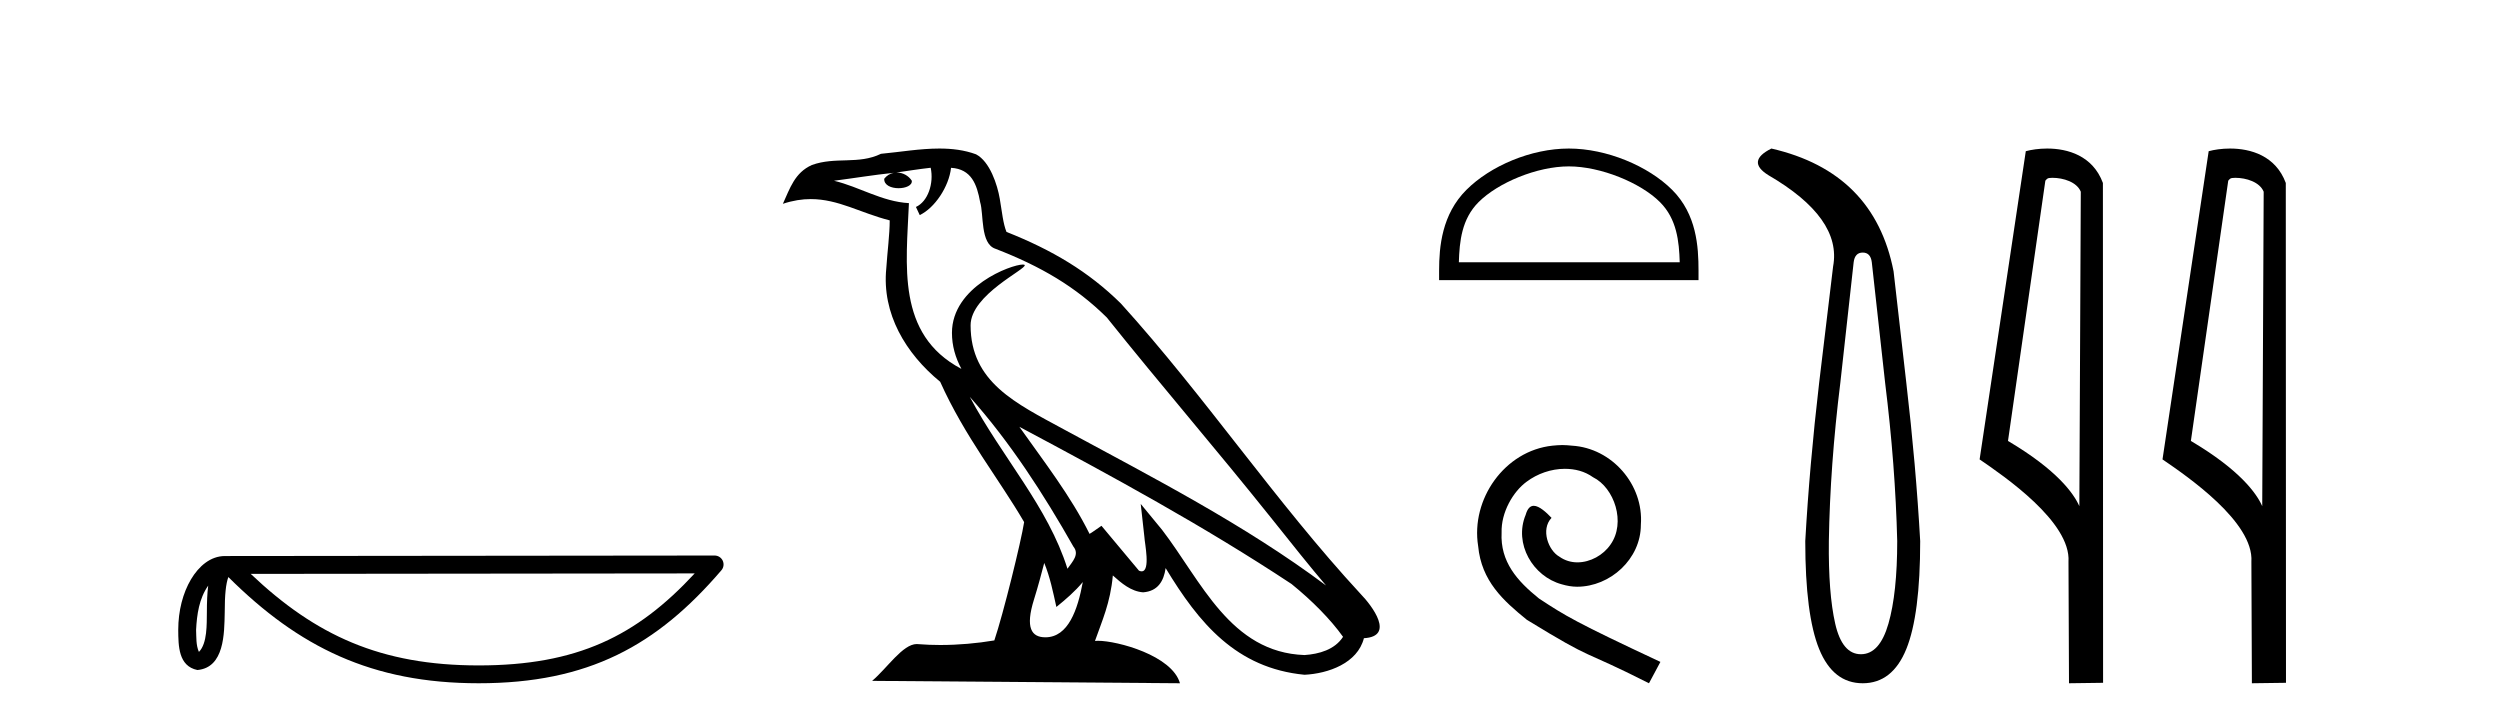
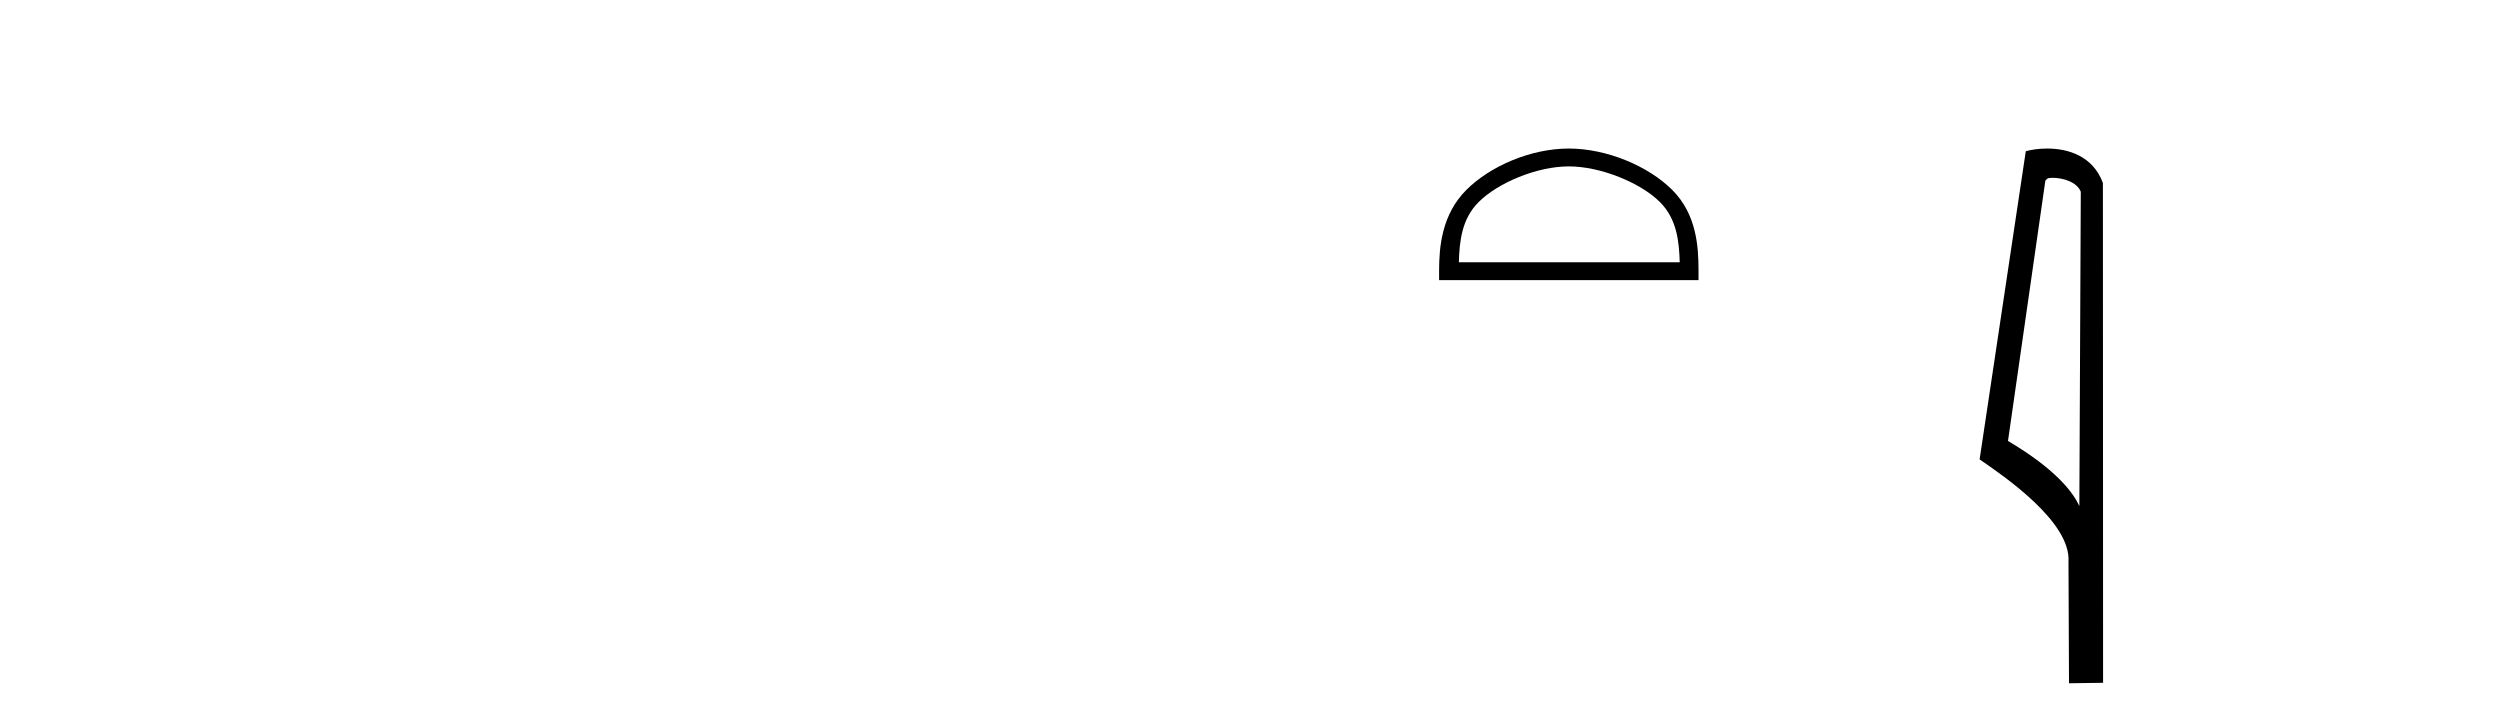
<svg xmlns="http://www.w3.org/2000/svg" width="142.0" height="41.0">
-   <path d="M 11.826 33.263 C 11.771 33.691 11.75 34.195 11.75 34.809 C 11.739 35.433 11.782 36.547 11.298 37.029 C 11.126 36.641 11.157 36.194 11.138 35.78 C 11.182 34.906 11.308 33.998 11.826 33.263 ZM 39.459 32.57 C 36.161 36.131 32.778 37.796 27.187 37.796 C 21.62 37.796 17.925 36.089 14.241 32.597 L 39.459 32.57 ZM 40.591 31.554 C 40.591 31.554 40.591 31.554 40.59 31.554 L 12.774 31.583 C 11.965 31.583 11.297 32.15 10.846 32.911 C 10.395 33.673 10.124 34.675 10.124 35.78 C 10.131 36.679 10.13 37.834 11.211 38.057 C 12.748 37.921 12.739 35.98 12.764 34.809 C 12.764 33.756 12.832 33.157 12.97 32.776 C 16.969 36.751 21.116 38.809 27.187 38.809 C 33.424 38.809 37.312 36.667 40.976 32.391 C 41.105 32.241 41.134 32.029 41.052 31.849 C 40.969 31.669 40.789 31.554 40.591 31.554 Z" style="fill:#000000;stroke:none" />
-   <path d="M 55.083 22.54 L 55.083 22.54 C 57.377 25.118 59.277 28.06 60.97 31.048 C 61.326 31.486 60.925 31.888 60.632 32.305 C 59.516 28.763 56.949 26.03 55.083 22.54 ZM 52.863 9.529 C 53.054 10.422 52.702 11.451 52.025 11.755 L 52.241 12.217 C 53.087 11.815 53.899 10.612 54.02 9.532 C 55.175 9.601 55.49 10.47 55.671 11.479 C 55.887 12.168 55.668 13.841 56.541 14.13 C 59.122 15.129 61.094 16.285 62.864 18.031 C 65.919 21.852 69.112 25.552 72.167 29.376 C 73.354 30.865 74.439 32.228 75.32 33.257 C 70.681 29.789 65.497 27.136 60.412 24.38 C 57.709 22.911 55.13 21.71 55.13 18.477 C 55.13 16.738 58.334 15.281 58.202 15.055 C 58.191 15.035 58.154 15.026 58.095 15.026 C 57.438 15.026 54.071 16.274 54.071 18.907 C 54.071 19.637 54.266 20.313 54.605 20.944 C 54.6 20.944 54.595 20.943 54.59 20.943 C 50.897 18.986 51.483 15.028 51.627 11.538 C 50.092 11.453 48.828 10.616 47.371 10.267 C 48.501 10.121 49.628 9.933 50.761 9.816 L 50.761 9.816 C 50.548 9.858 50.354 9.982 50.224 10.154 C 50.206 10.526 50.627 10.69 51.037 10.69 C 51.437 10.69 51.827 10.534 51.79 10.264 C 51.609 9.982 51.279 9.799 50.941 9.799 C 50.931 9.799 50.921 9.799 50.912 9.799 C 51.475 9.719 52.226 9.599 52.863 9.529 ZM 59.313 31.976 C 59.644 32.78 59.815 33.632 60.002 34.476 C 60.54 34.04 61.062 33.593 61.503 33.06 L 61.503 33.06 C 61.216 34.623 60.679 36.199 59.378 36.199 C 58.59 36.199 58.225 35.667 58.73 34.054 C 58.968 33.293 59.158 32.566 59.313 31.976 ZM 57.899 24.242 L 57.899 24.242 C 63.165 27.047 68.379 29.879 73.359 33.171 C 74.532 34.122 75.577 35.181 76.285 36.172 C 75.815 36.901 74.922 37.152 74.096 37.207 C 69.881 37.06 68.231 32.996 66.004 30.093 L 64.793 28.622 L 65.002 30.507 C 65.016 30.846 65.364 32.452 64.845 32.452 C 64.801 32.452 64.751 32.44 64.694 32.415 L 62.563 29.865 C 62.335 30.015 62.121 30.186 61.886 30.325 C 60.829 28.187 59.282 26.196 57.899 24.242 ZM 53.354 8.437 C 52.248 8.437 51.114 8.636 50.039 8.736 C 48.756 9.361 47.458 8.884 46.113 9.373 C 45.142 9.809 44.87 10.693 44.468 11.576 C 45.04 11.386 45.561 11.308 46.052 11.308 C 47.619 11.308 48.88 12.097 50.536 12.518 C 50.533 13.349 50.403 14.292 50.341 15.242 C 50.084 17.816 51.441 20.076 53.402 21.685 C 54.807 24.814 56.751 27.214 58.171 29.655 C 58.001 30.752 56.981 34.89 56.478 36.376 C 55.492 36.542 54.44 36.636 53.406 36.636 C 52.988 36.636 52.574 36.62 52.167 36.588 C 52.136 36.584 52.104 36.582 52.073 36.582 C 51.275 36.582 50.397 37.945 49.537 38.673 L 67.022 38.809 C 66.576 37.233 63.469 36.397 62.365 36.397 C 62.302 36.397 62.245 36.399 62.195 36.405 C 62.585 35.29 63.071 34.243 63.209 32.686 C 63.697 33.123 64.245 33.595 64.928 33.644 C 65.763 33.582 66.102 33.011 66.208 32.267 C 68.099 35.396 70.215 37.951 74.096 38.327 C 75.437 38.261 77.108 37.675 77.47 36.25 C 79.249 36.149 77.944 34.416 77.284 33.737 C 72.443 28.498 68.448 22.517 63.665 17.238 C 61.823 15.421 59.743 14.192 57.168 13.173 C 56.976 12.702 56.913 12.032 56.788 11.295 C 56.652 10.491 56.223 9.174 55.439 8.765 C 54.771 8.519 54.068 8.437 53.354 8.437 Z" style="fill:#000000;stroke:none" />
  <path d="M 89.109 9.451 C 90.921 9.451 93.189 10.382 94.287 11.48 C 95.247 12.44 95.373 13.713 95.408 14.896 L 82.863 14.896 C 82.898 13.713 83.023 12.44 83.984 11.48 C 85.081 10.382 87.296 9.451 89.109 9.451 ZM 89.109 8.437 C 86.959 8.437 84.645 9.43 83.29 10.786 C 81.899 12.176 81.741 14.007 81.741 15.377 L 81.741 15.911 L 96.476 15.911 L 96.476 15.377 C 96.476 14.007 96.371 12.176 94.981 10.786 C 93.625 9.43 91.259 8.437 89.109 8.437 Z" style="fill:#000000;stroke:none" />
-   <path d="M 88.742 25.279 C 88.554 25.279 88.366 25.297 88.178 25.314 C 85.462 25.604 83.532 28.354 83.959 31.019 C 84.147 33.001 85.377 34.111 86.726 35.205 C 90.741 37.665 89.613 36.759 93.662 38.809 L 94.311 37.596 C 89.494 35.341 88.913 34.983 87.41 33.992 C 86.18 33.001 85.206 31.908 85.291 30.251 C 85.257 29.106 85.94 27.927 86.709 27.364 C 87.324 26.902 88.11 26.629 88.879 26.629 C 89.46 26.629 90.006 26.766 90.485 27.107 C 91.697 27.705 92.364 29.687 91.475 30.934 C 91.065 31.532 90.331 31.942 89.596 31.942 C 89.238 31.942 88.879 31.839 88.571 31.617 C 87.956 31.276 87.495 30.08 88.127 29.414 C 87.837 29.106 87.427 28.73 87.119 28.73 C 86.914 28.73 86.76 28.884 86.658 29.243 C 85.975 30.883 87.068 32.745 88.708 33.189 C 88.998 33.274 89.289 33.326 89.579 33.326 C 91.458 33.326 93.201 31.754 93.201 29.807 C 93.372 27.534 91.561 25.45 89.289 25.314 C 89.118 25.297 88.93 25.279 88.742 25.279 Z" style="fill:#000000;stroke:none" />
-   <path d="M 105.803 14.346 Q 106.25 14.346 106.318 14.896 L 107.074 21.733 Q 107.658 26.44 107.762 30.735 Q 107.762 33.69 107.263 35.425 Q 106.765 37.16 105.7 37.16 Q 104.635 37.16 104.24 35.425 Q 103.845 33.69 103.879 30.735 Q 103.948 26.44 104.532 21.733 L 105.288 14.896 Q 105.356 14.346 105.803 14.346 ZM 100.615 8.437 Q 99.172 9.158 100.443 9.949 Q 104.635 12.388 104.12 15.137 L 103.329 21.733 Q 102.78 26.44 102.539 30.735 Q 102.539 34.927 103.329 36.868 Q 104.12 38.809 105.803 38.809 Q 107.487 38.809 108.277 36.868 Q 109.067 34.927 109.067 30.735 Q 108.827 26.44 108.277 21.733 L 107.555 15.411 Q 106.456 9.777 100.615 8.437 Z" style="fill:#000000;stroke:none" />
  <path d="M 116.577 10.1 C 117.202 10.1 117.966 10.34 118.189 10.89 L 118.107 28.751 L 118.107 28.751 C 117.79 28.034 116.849 26.699 114.054 25.046 L 116.176 10.263 C 116.276 10.157 116.273 10.1 116.577 10.1 ZM 118.107 28.751 L 118.107 28.751 C 118.107 28.751 118.107 28.751 118.107 28.751 L 118.107 28.751 L 118.107 28.751 ZM 116.28 8.437 C 115.802 8.437 115.37 8.505 115.065 8.588 L 112.442 26.094 C 113.829 27.044 117.642 29.648 117.49 31.91 L 117.519 38.809 L 119.455 38.783 L 119.445 10.393 C 118.869 8.837 117.438 8.437 116.28 8.437 Z" style="fill:#000000;stroke:none" />
-   <path d="M 126.965 10.1 C 127.59 10.1 128.354 10.34 128.577 10.89 L 128.495 28.751 L 128.495 28.751 C 128.178 28.034 127.237 26.699 124.442 25.046 L 126.564 10.263 C 126.664 10.157 126.661 10.1 126.965 10.1 ZM 128.495 28.751 L 128.495 28.751 C 128.495 28.751 128.495 28.751 128.495 28.751 L 128.495 28.751 L 128.495 28.751 ZM 126.668 8.437 C 126.19 8.437 125.759 8.505 125.453 8.588 L 122.83 26.094 C 124.218 27.044 128.031 29.648 127.879 31.91 L 127.907 38.809 L 129.844 38.783 L 129.833 10.393 C 129.257 8.837 127.826 8.437 126.668 8.437 Z" style="fill:#000000;stroke:none" />
</svg>